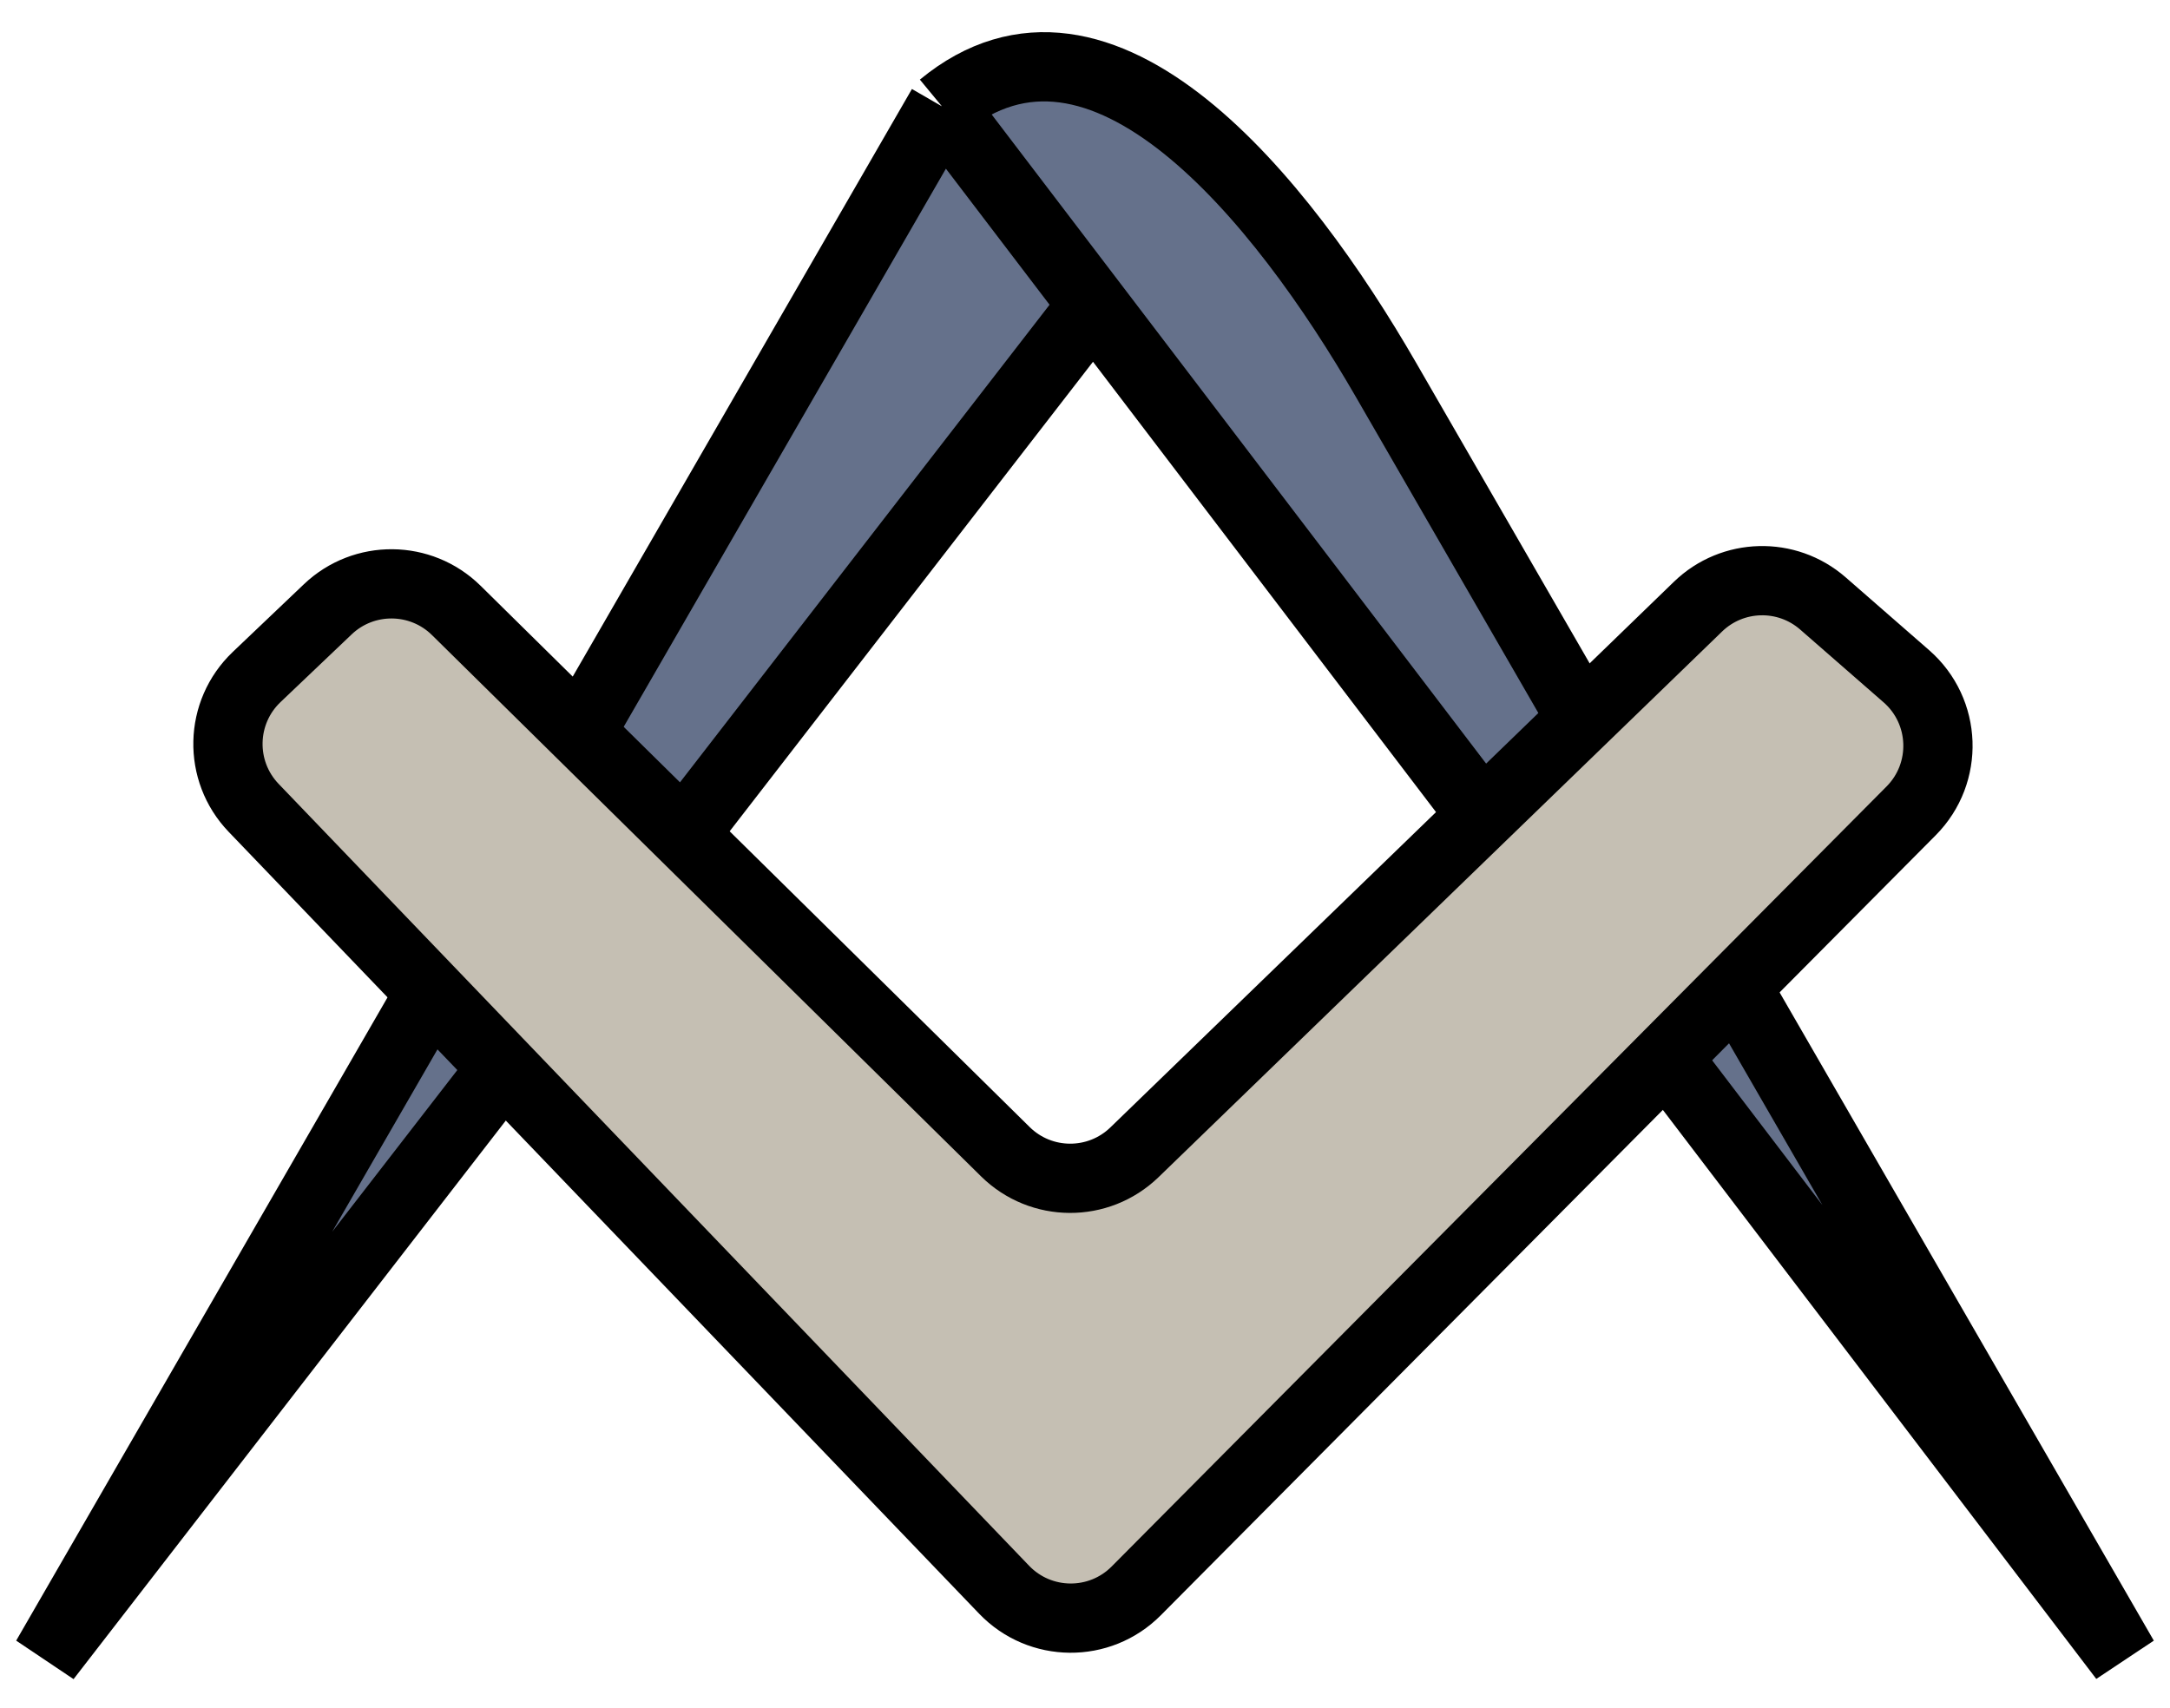
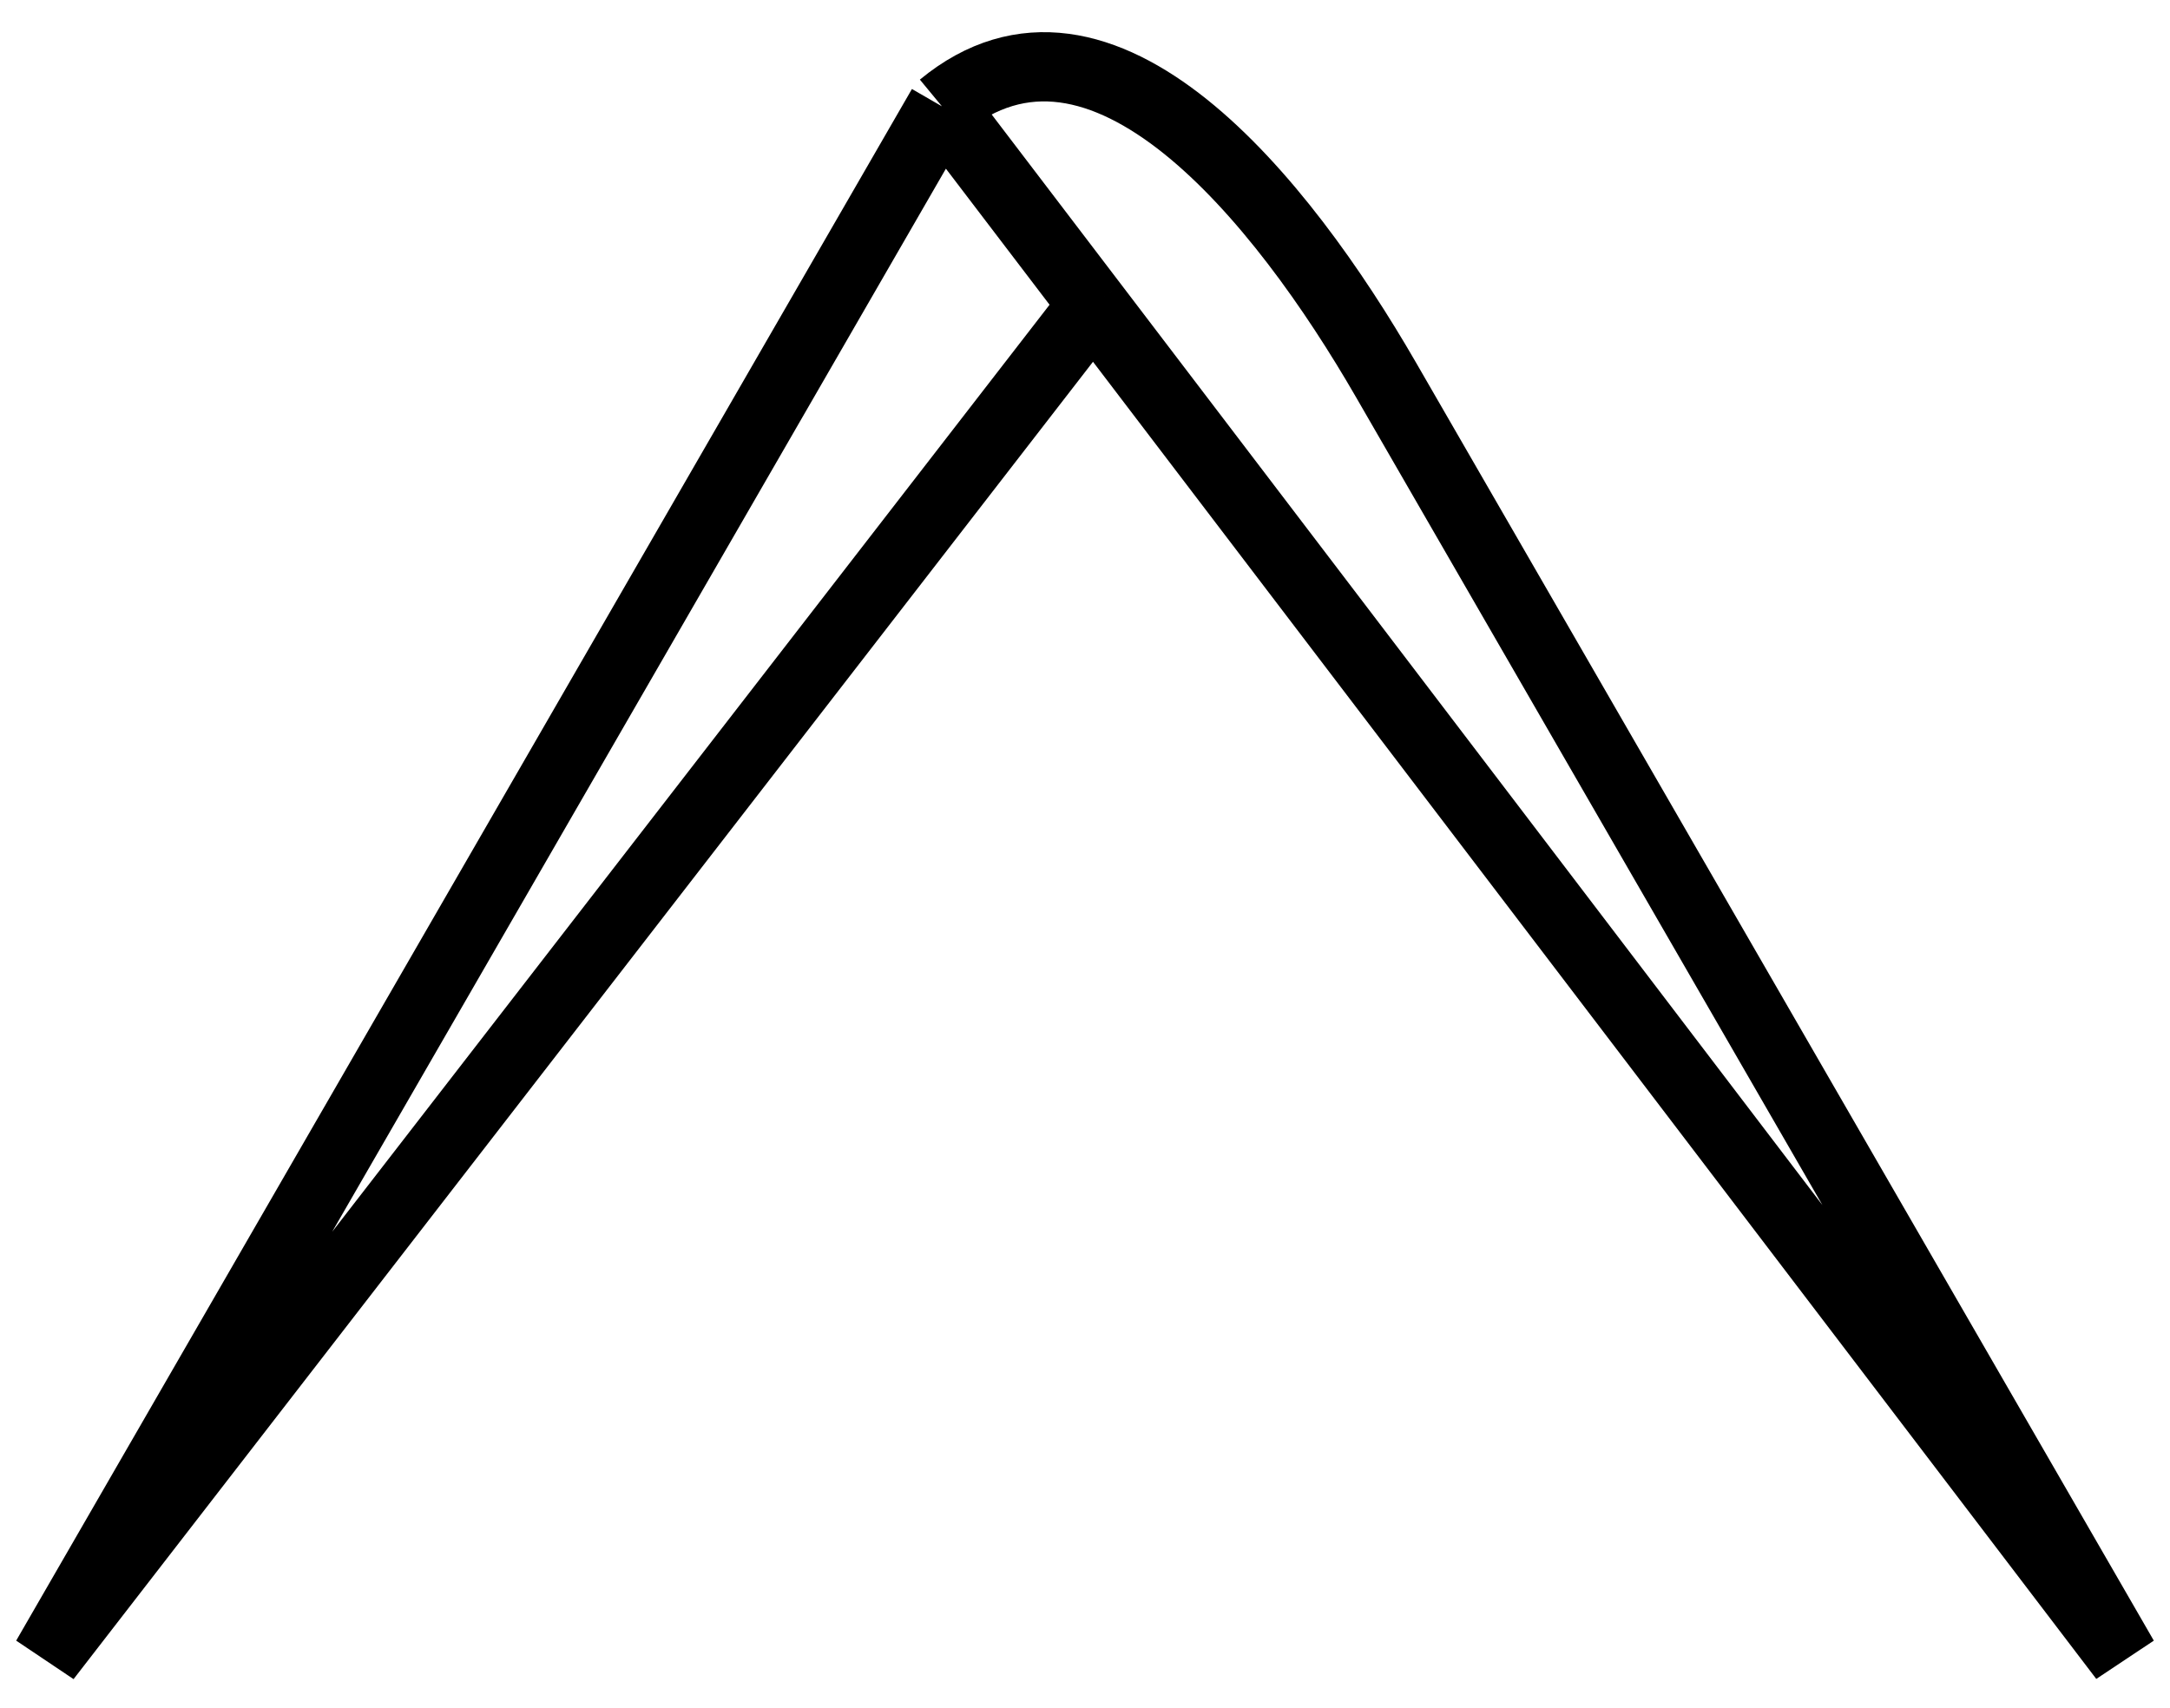
<svg xmlns="http://www.w3.org/2000/svg" width="47" height="37" viewBox="0 0 47 37" fill="none">
-   <path d="M1 35.914L20.401 2.303C23.863 -0.555 27.773 4.336 30.017 8.224L46 35.914L23.678 6.605L1 35.914Z" fill="#65718B" />
  <path d="M20.401 2.303L1 35.914L23.678 6.605M20.401 2.303V2.303C23.863 -0.555 27.773 4.336 30.017 8.224L46 35.914L23.678 6.605M20.401 2.303L23.678 6.605" stroke="black" stroke-width="1.5" />
-   <path d="M7.099 13.199L5.558 14.666C4.756 15.43 4.727 16.701 5.494 17.5L21.748 34.436C22.526 35.247 23.819 35.258 24.61 34.461L41.393 17.565C42.207 16.745 42.16 15.408 41.289 14.648L39.483 13.072C38.7 12.388 37.523 12.418 36.776 13.142L24.571 24.961C23.79 25.717 22.549 25.711 21.775 24.948L9.883 13.223C9.114 12.465 7.881 12.454 7.099 13.199Z" fill="#C5BFB3" stroke="black" stroke-width="1.5" />
</svg>